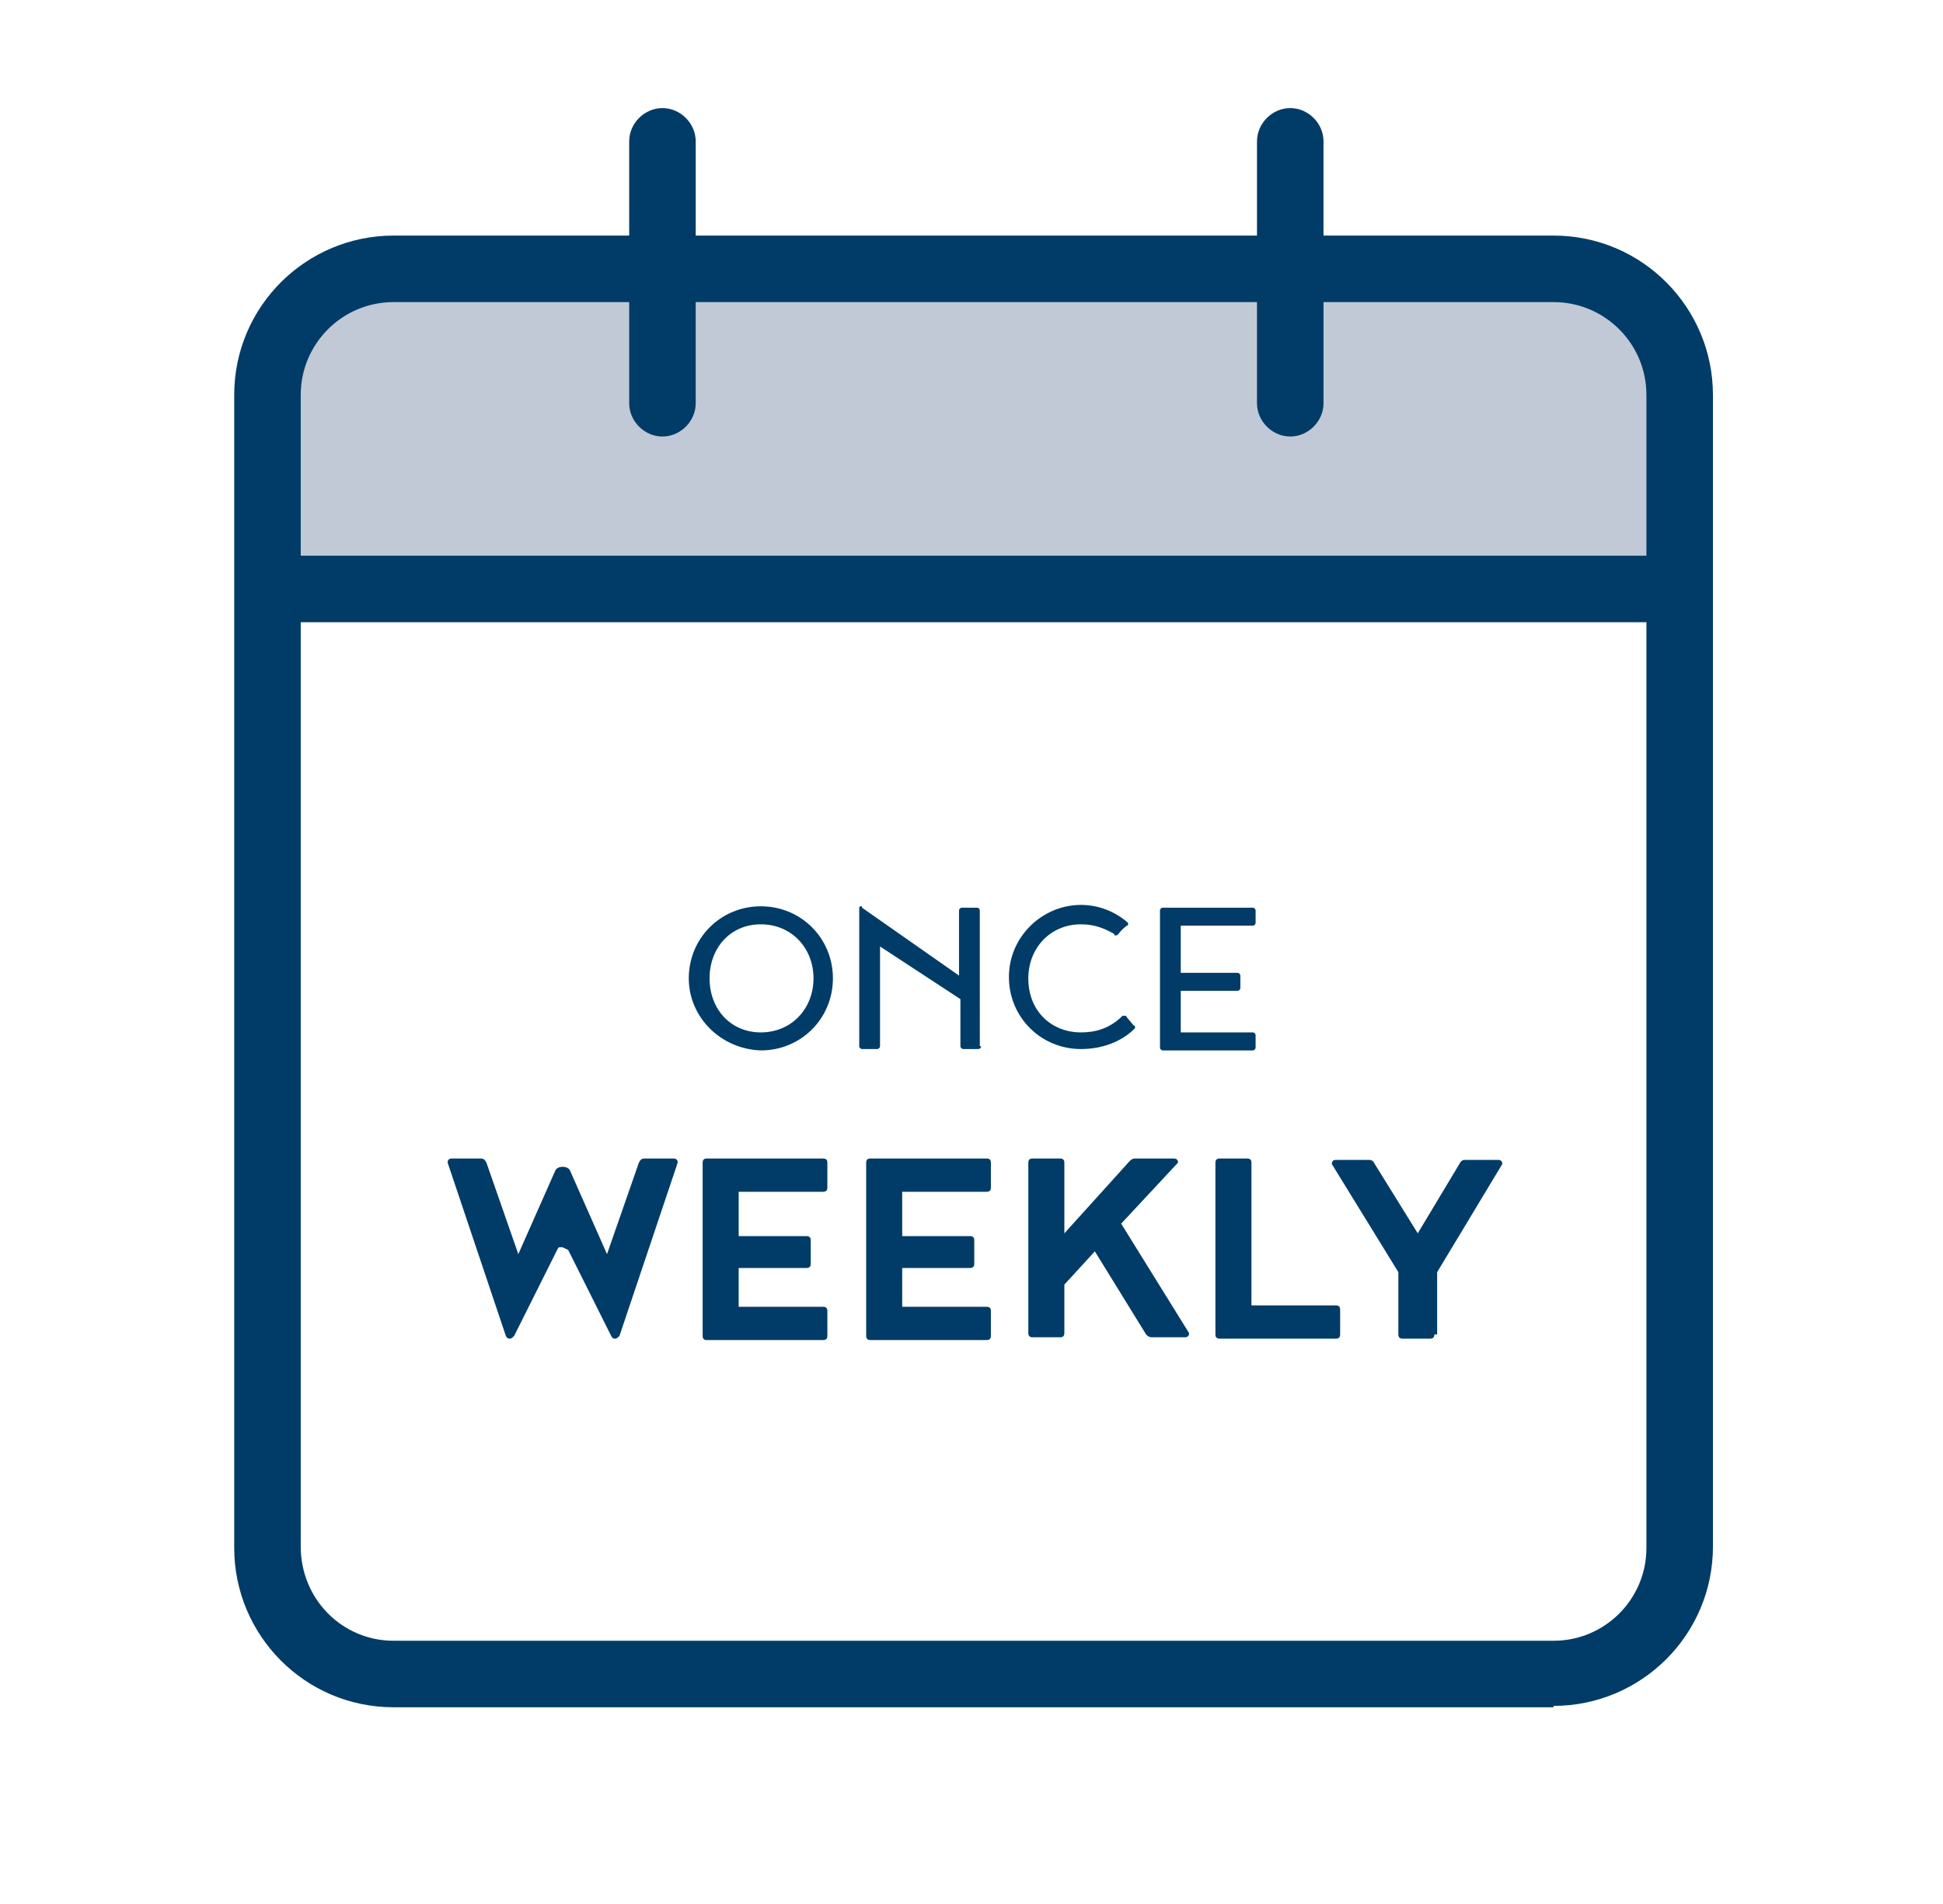
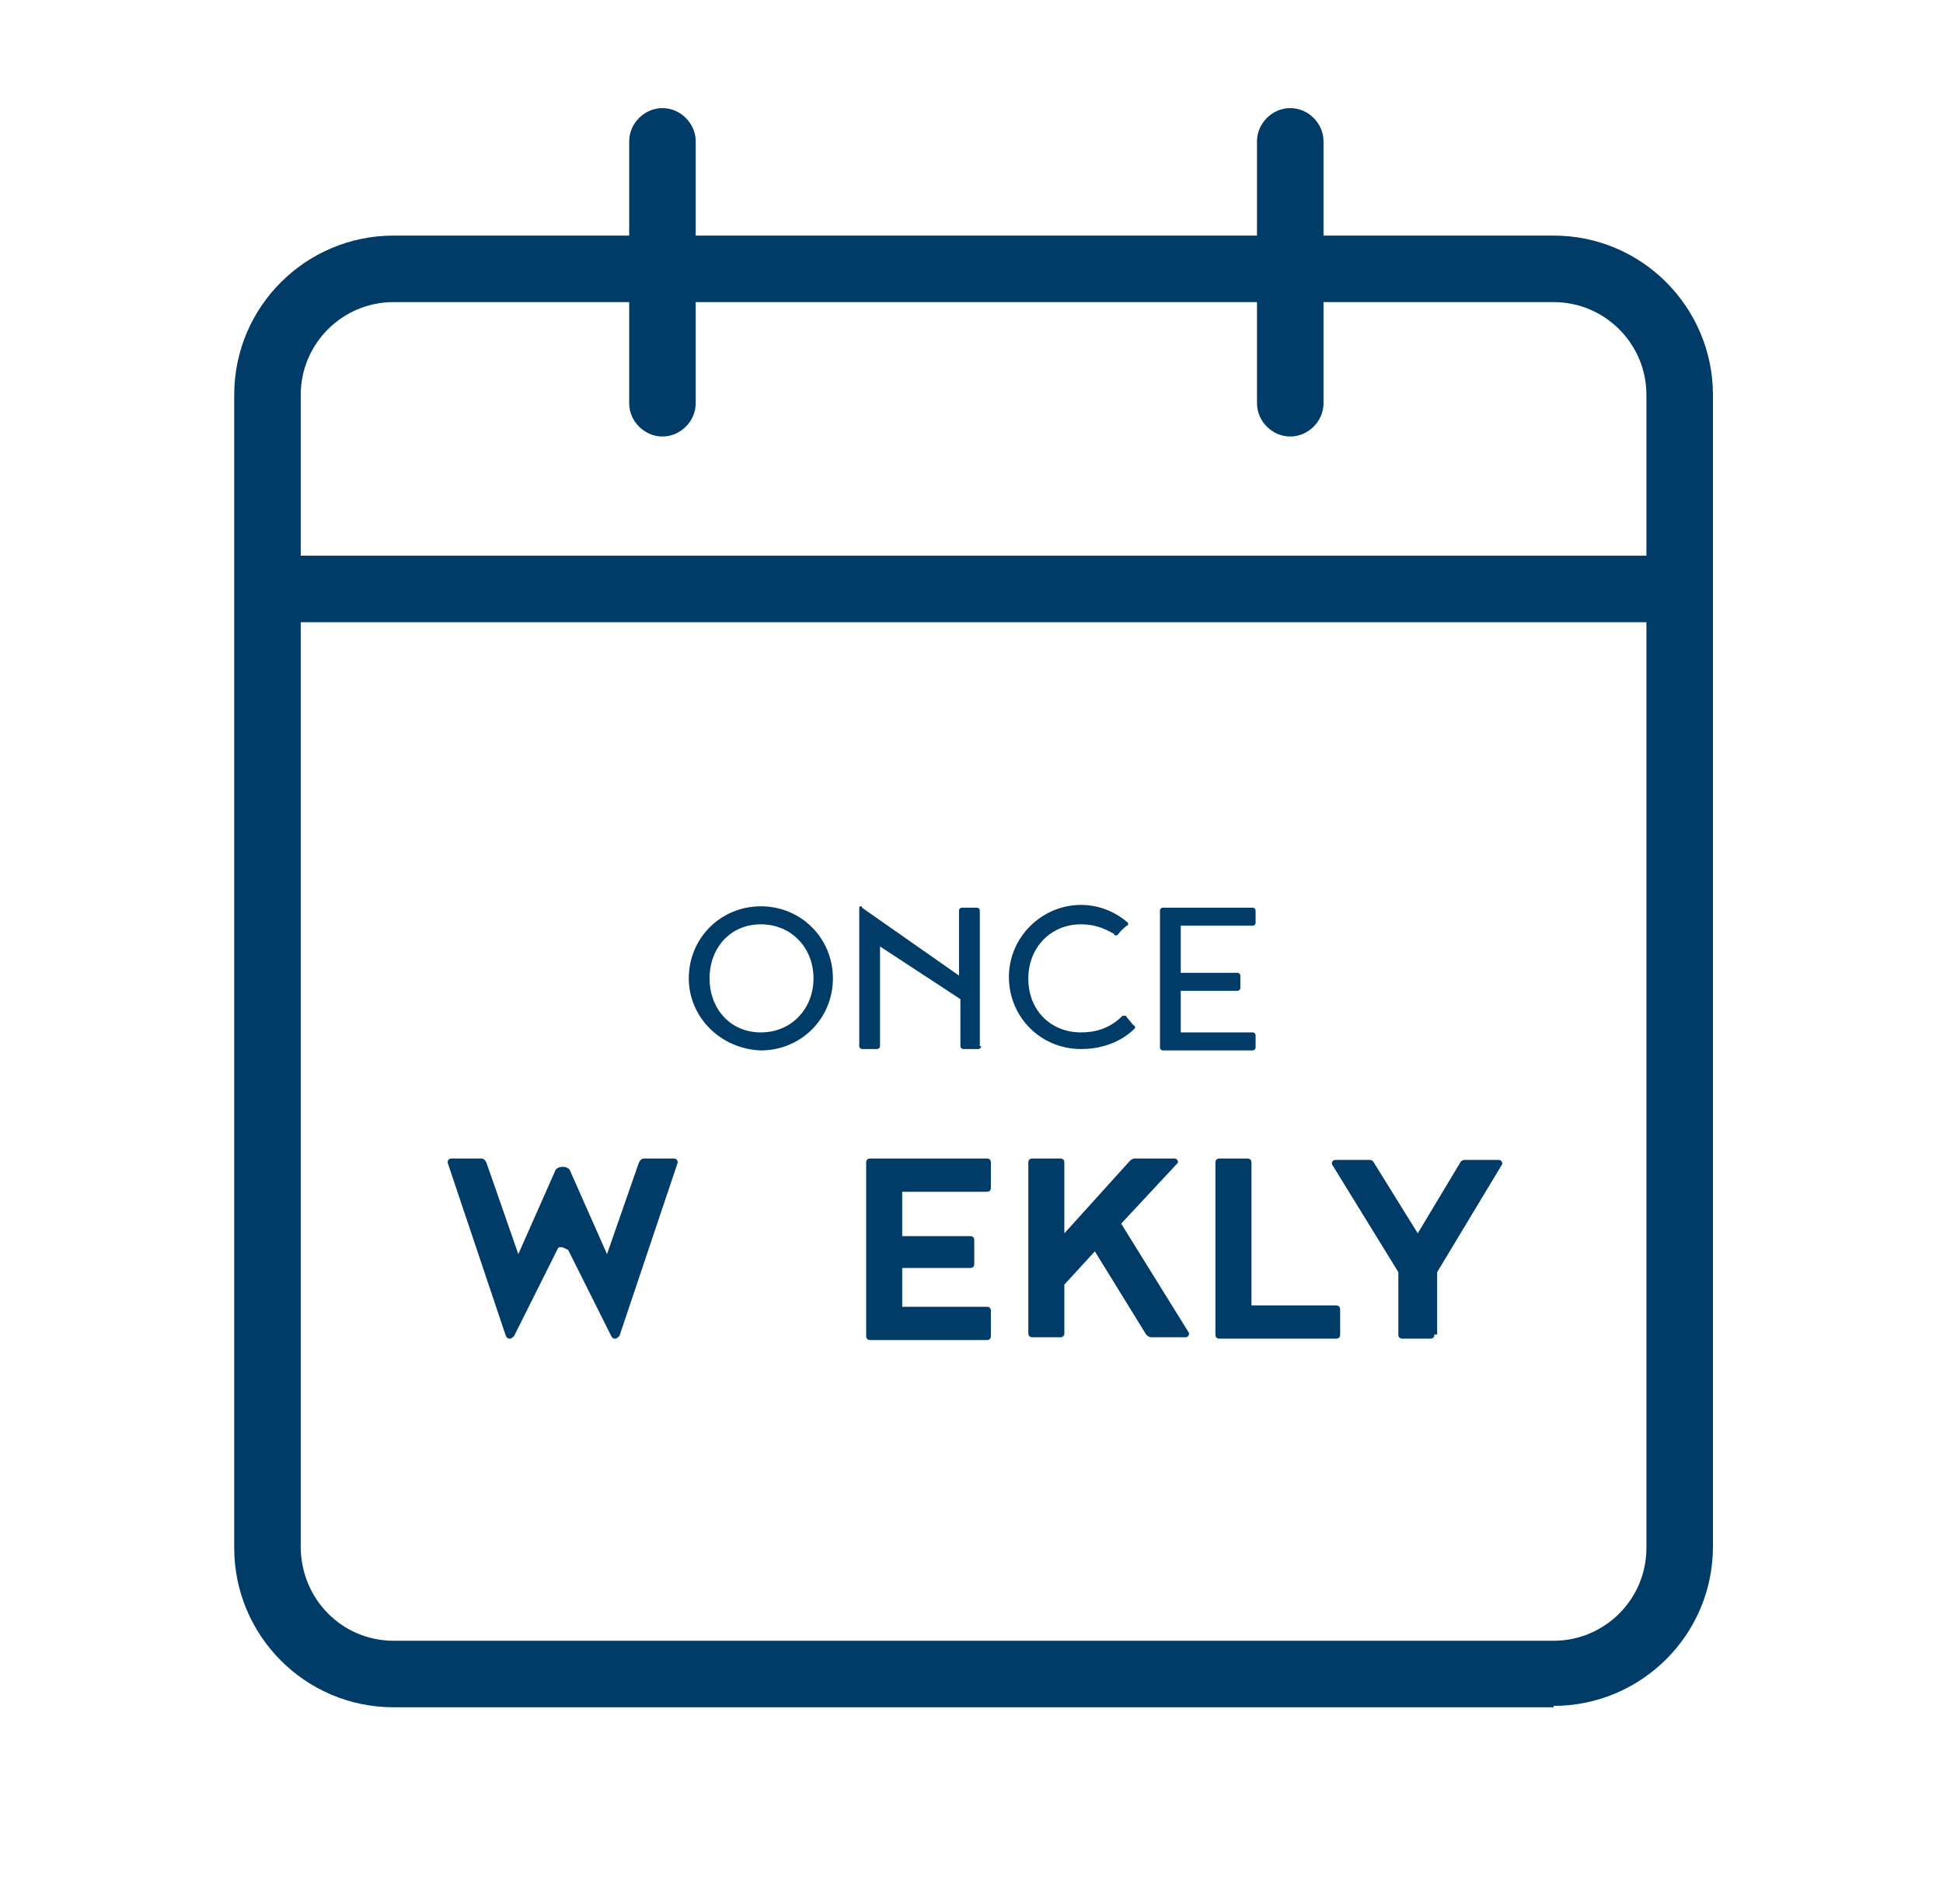
<svg xmlns="http://www.w3.org/2000/svg" version="1.1" id="Layer_1" x="0px" y="0px" viewBox="0 0 140.2 137.4" style="enable-background:new 0 0 140.2 137.4;" xml:space="preserve">
  <style type="text/css">
	.st0{fill:#C1C9D6;}
	.st1{fill:#003C67;}
</style>
-   <rect x="20.8" y="21.3" class="st0" width="99" height="20.5" />
  <g id="_x37__1_">
    <g>
      <path class="st1" d="M112.1,123.1c6.3,0,11.5-5.1,11.5-11.5V28.5c0-6.3-5.1-11.5-11.5-11.5H28.4c-6.3,0-11.5,5.1-11.5,11.5v83.2    c0,6.3,5.1,11.5,11.5,11.5H112.1z M21.7,111.6V28.5c0-3.7,3-6.7,6.7-6.7h83.7c3.7,0,6.7,3,6.7,6.7v83.2c0,3.7-3,6.7-6.7,6.7H28.4    C24.7,118.4,21.7,115.4,21.7,111.6z" />
    </g>
    <g>
      <path class="st1" d="M50.2,29.1V10.2c0-1.3-1.1-2.4-2.4-2.4s-2.4,1.1-2.4,2.4v18.9c0,1.3,1.1,2.4,2.4,2.4S50.2,30.4,50.2,29.1z" />
    </g>
    <g>
-       <path class="st1" d="M95.5,29.1V10.2c0-1.3-1.1-2.4-2.4-2.4c-1.3,0-2.4,1.1-2.4,2.4v18.9c0,1.3,1.1,2.4,2.4,2.4    C94.4,31.5,95.5,30.4,95.5,29.1z" />
+       <path class="st1" d="M95.5,29.1V10.2c0-1.3-1.1-2.4-2.4-2.4c-1.3,0-2.4,1.1-2.4,2.4v18.9c0,1.3,1.1,2.4,2.4,2.4    C94.4,31.5,95.5,30.4,95.5,29.1" />
    </g>
    <g>
      <rect x="19.3" y="40.1" class="st1" width="101.4" height="4.8" />
    </g>
  </g>
  <g>
    <path class="st1" d="M49.7,70.6c0-2.9,2.3-5.2,5.2-5.2c2.9,0,5.2,2.3,5.2,5.2c0,2.9-2.3,5.2-5.2,5.2C52,75.7,49.7,73.4,49.7,70.6z    M51.2,70.6c0,2.2,1.5,3.9,3.7,3.9c2.2,0,3.8-1.7,3.8-3.9s-1.6-3.9-3.8-3.9C52.7,66.7,51.2,68.4,51.2,70.6z" />
    <path class="st1" d="M70.8,75.5c0,0.1-0.1,0.2-0.2,0.2h-1.1c-0.1,0-0.2-0.1-0.2-0.2v-3.4l-5.8-3.8v7.2c0,0.1-0.1,0.2-0.2,0.2h-1.1   c-0.1,0-0.2-0.1-0.2-0.2v-10c0-0.1,0.1-0.1,0.1-0.1c0.1,0,0.1,0,0.1,0.1l7,4.9v-4.7c0-0.1,0.1-0.2,0.2-0.2h1.1   c0.1,0,0.2,0.1,0.2,0.2V75.5z" />
    <path class="st1" d="M78,75.7c-2.9,0-5.2-2.3-5.2-5.2c0-2.9,2.4-5.2,5.2-5.2c1.3,0,2.5,0.5,3.4,1.3c0,0.1,0,0.1,0,0.1   c0,0,0,0.1-0.1,0.1c-0.1,0.1-0.3,0.2-0.6,0.6c-0.1,0.1-0.1,0.1-0.2,0.1s-0.1,0-0.1-0.1C79.7,67,79,66.7,78,66.7   c-2.2,0-3.8,1.7-3.8,3.9c0,2.4,1.7,3.9,3.8,3.9c0.9,0,2-0.2,3-1.2c0,0,0.1,0,0.1,0c0.1,0,0.2,0,0.2,0.1l0.5,0.6   c0.1,0,0.1,0.1,0.1,0.1c0,0,0,0.1,0,0.1C80.9,75.2,79.5,75.7,78,75.7z" />
    <path class="st1" d="M83.7,65.7c0-0.1,0.1-0.2,0.2-0.2h6.5c0.1,0,0.2,0.1,0.2,0.2v0.9c0,0.1-0.1,0.2-0.2,0.2h-5.2v3.4h4.1   c0.1,0,0.2,0.1,0.2,0.2v0.9c0,0.1-0.1,0.2-0.2,0.2h-4.1v3h5.2c0.1,0,0.2,0.1,0.2,0.2v0.9c0,0.1-0.1,0.2-0.2,0.2h-6.5   c-0.1,0-0.2-0.1-0.2-0.2V65.7z" />
  </g>
  <g>
    <path class="st1" d="M40.2,90.2l-3.1,6.2c-0.1,0.1-0.2,0.2-0.3,0.2c-0.1,0-0.2,0-0.3-0.2l-4.2-12.5c0-0.2,0.1-0.3,0.3-0.3h2.1   c0.2,0,0.3,0.1,0.4,0.3l2.3,6.6l2.7-6.1c0.2-0.2,0.4-0.2,0.5-0.2c0.1,0,0.3,0,0.5,0.2l2.7,6.1l2.3-6.6c0.1-0.2,0.2-0.3,0.4-0.3h2.1   c0.2,0,0.3,0.1,0.3,0.3l-4.2,12.5c-0.1,0.1-0.2,0.2-0.3,0.2c-0.1,0-0.2,0-0.3-0.2l-3.1-6.2C40.6,90,40.6,90,40.5,90   C40.3,90,40.3,90,40.2,90.2z" />
-     <path class="st1" d="M50.7,83.9c0-0.2,0.1-0.3,0.3-0.3h8.4c0.2,0,0.3,0.1,0.3,0.3v1.8c0,0.2-0.1,0.3-0.3,0.3h-6.1v3.2h4.9   c0.2,0,0.3,0.1,0.3,0.3v1.7c0,0.2-0.1,0.3-0.3,0.3h-4.9v2.8h6.1c0.2,0,0.3,0.1,0.3,0.3v1.8c0,0.2-0.1,0.3-0.3,0.3H51   c-0.2,0-0.3-0.1-0.3-0.3V83.9z" />
    <path class="st1" d="M62.5,83.9c0-0.2,0.1-0.3,0.3-0.3h8.4c0.2,0,0.3,0.1,0.3,0.3v1.8c0,0.2-0.1,0.3-0.3,0.3h-6.1v3.2h4.9   c0.2,0,0.3,0.1,0.3,0.3v1.7c0,0.2-0.1,0.3-0.3,0.3h-4.9v2.8h6.1c0.2,0,0.3,0.1,0.3,0.3v1.8c0,0.2-0.1,0.3-0.3,0.3h-8.4   c-0.2,0-0.3-0.1-0.3-0.3V83.9z" />
    <path class="st1" d="M80.9,88.3l4.9,7.9c0,0.2-0.1,0.3-0.3,0.3h-2.4c-0.2,0-0.3-0.1-0.4-0.2l-3.7-6l-2.2,2.4v3.5   c0,0.2-0.1,0.3-0.3,0.3h-2c-0.2,0-0.3-0.1-0.3-0.3V83.9c0-0.2,0.1-0.3,0.3-0.3h2c0.2,0,0.3,0.1,0.3,0.3V89l4.7-5.2   c0.1-0.1,0.2-0.2,0.4-0.2h2.8c0.2,0,0.3,0.1,0.3,0.3L80.9,88.3z" />
    <path class="st1" d="M96.7,96.3c0,0.2-0.1,0.3-0.3,0.3h-8.4c-0.2,0-0.3-0.1-0.3-0.3V83.9c0-0.2,0.1-0.3,0.3-0.3h2   c0.2,0,0.3,0.1,0.3,0.3v10.3h6.1c0.2,0,0.3,0.1,0.3,0.3V96.3z" />
    <path class="st1" d="M103.5,96.3c0,0.2-0.1,0.3-0.3,0.3h-2c-0.2,0-0.3-0.1-0.3-0.3v-4.5l-4.8-7.8c0-0.2,0.1-0.3,0.3-0.3h2.4   c0.2,0,0.3,0.1,0.4,0.3l3.1,5l3-5c0.1-0.2,0.2-0.3,0.4-0.3h2.4c0.2,0,0.3,0.1,0.3,0.3l-4.7,7.8V96.3z" />
  </g>
</svg>